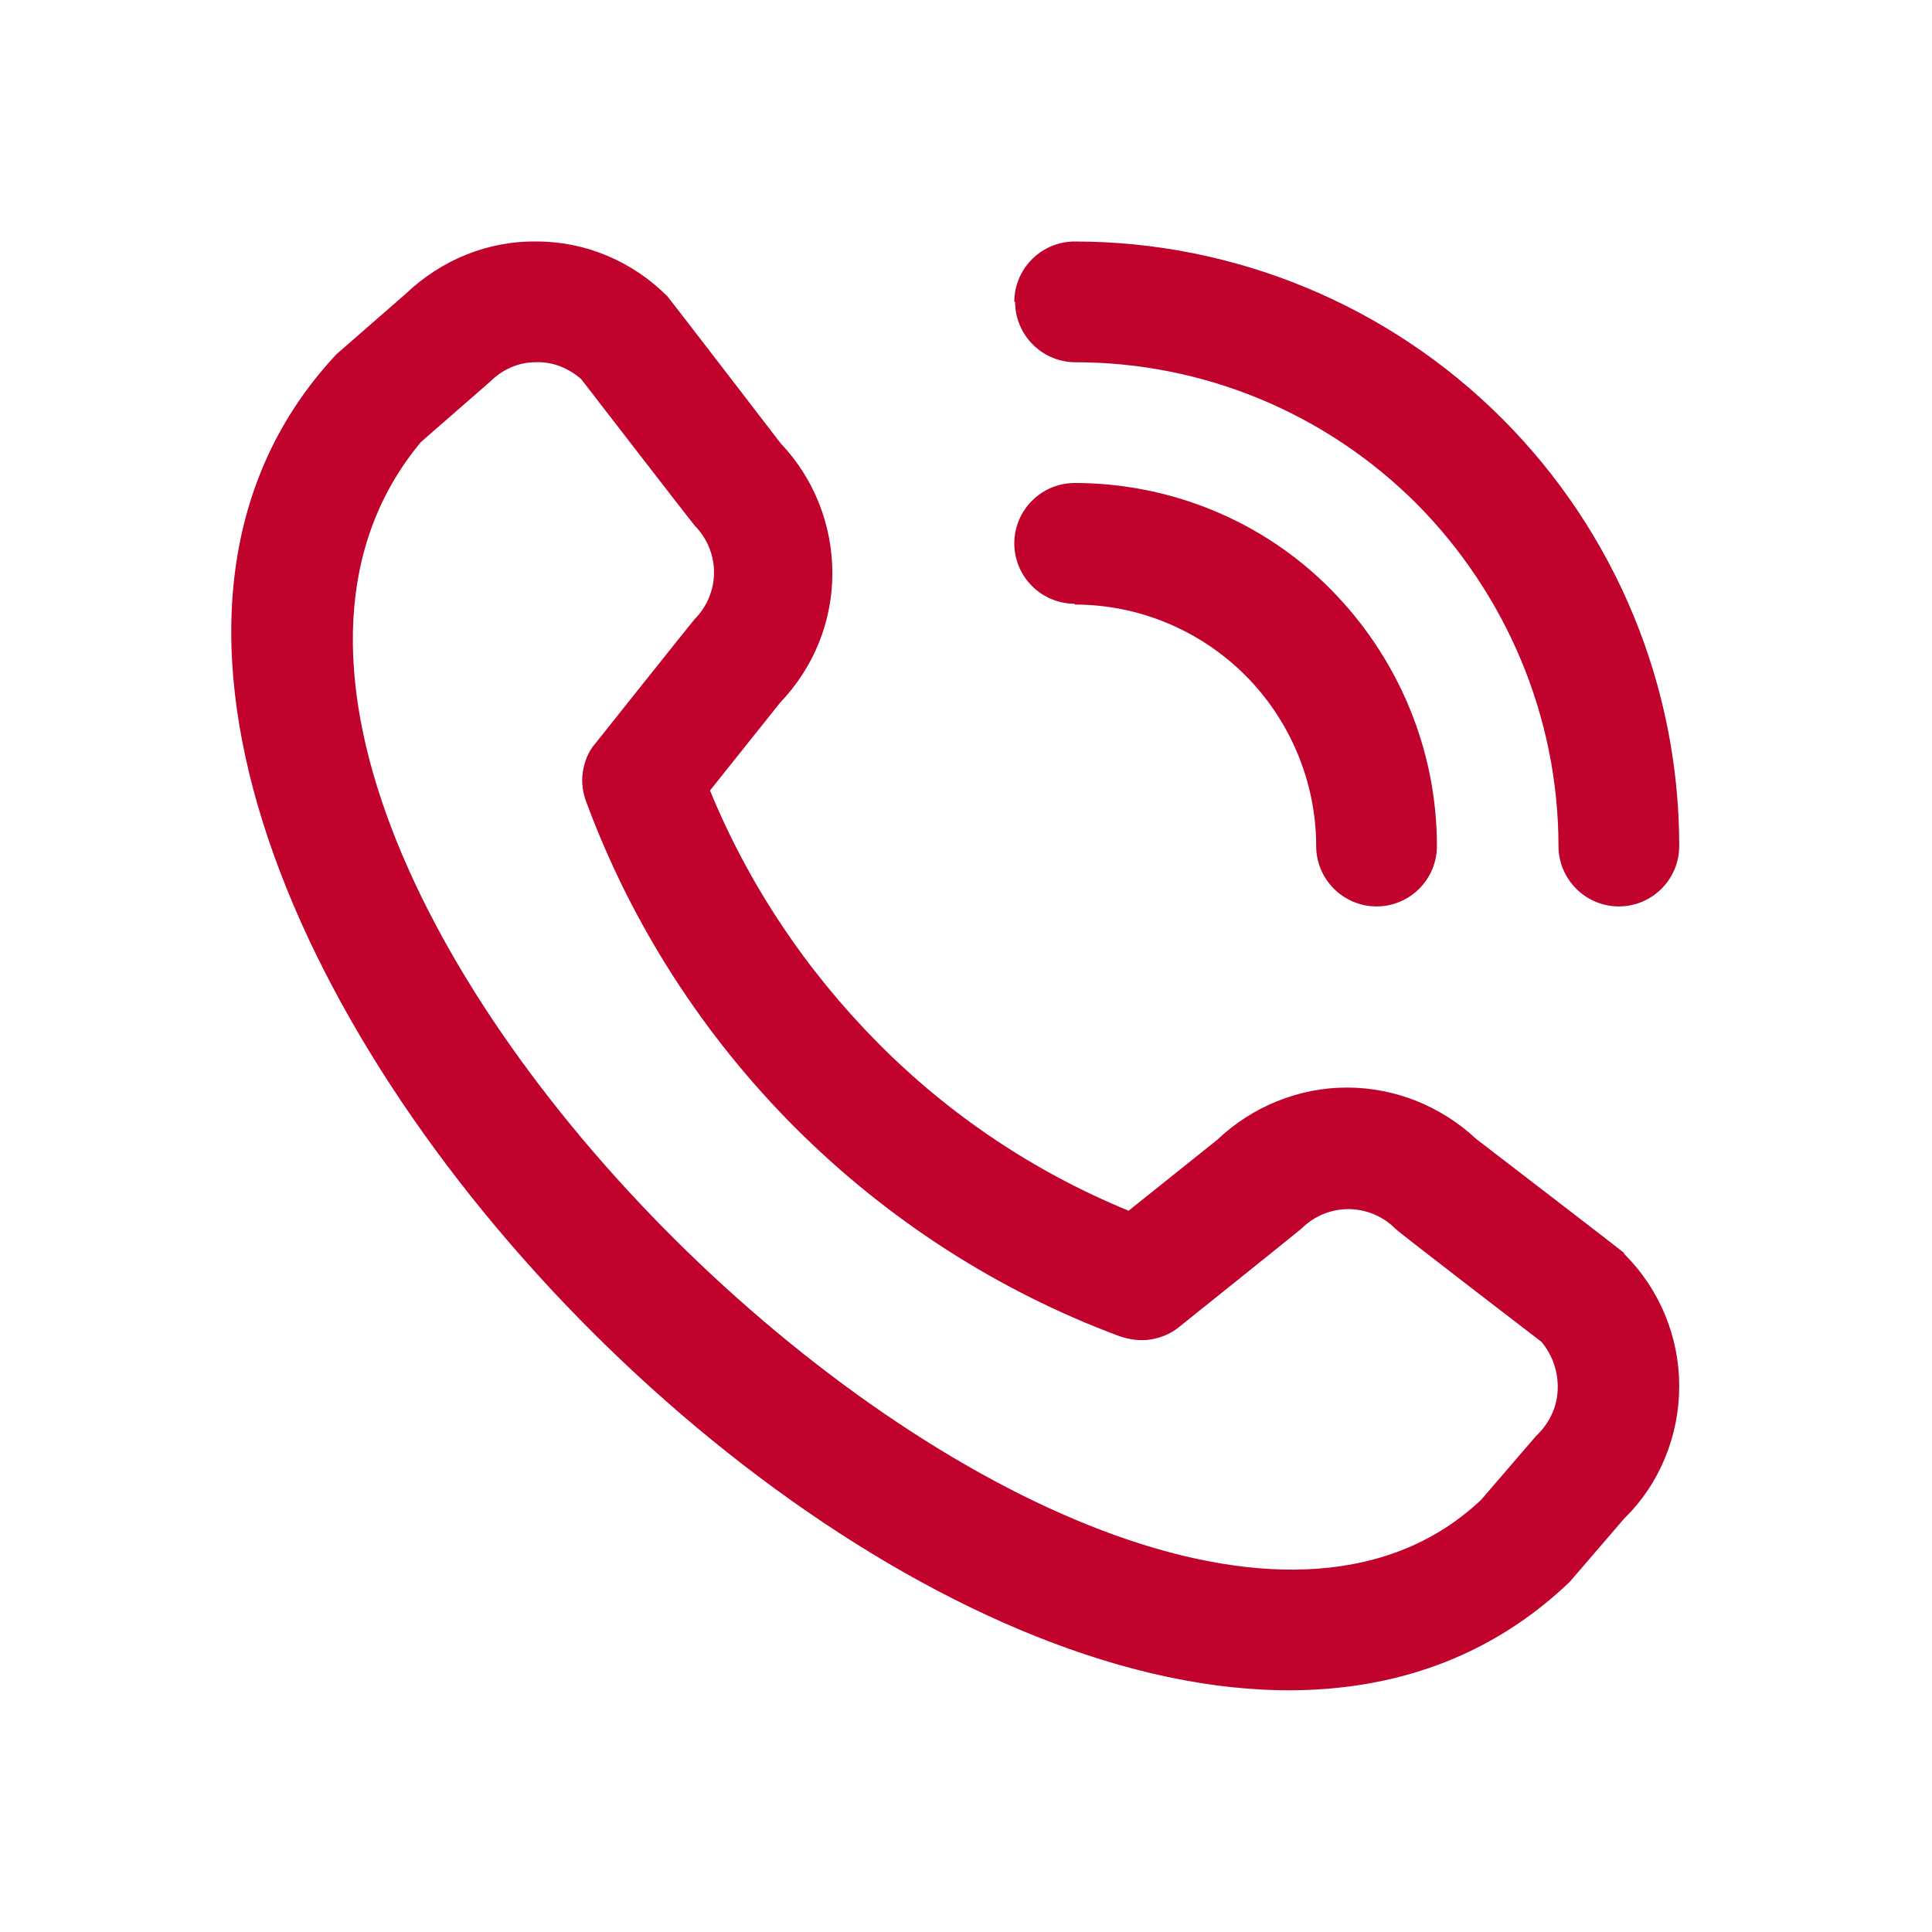
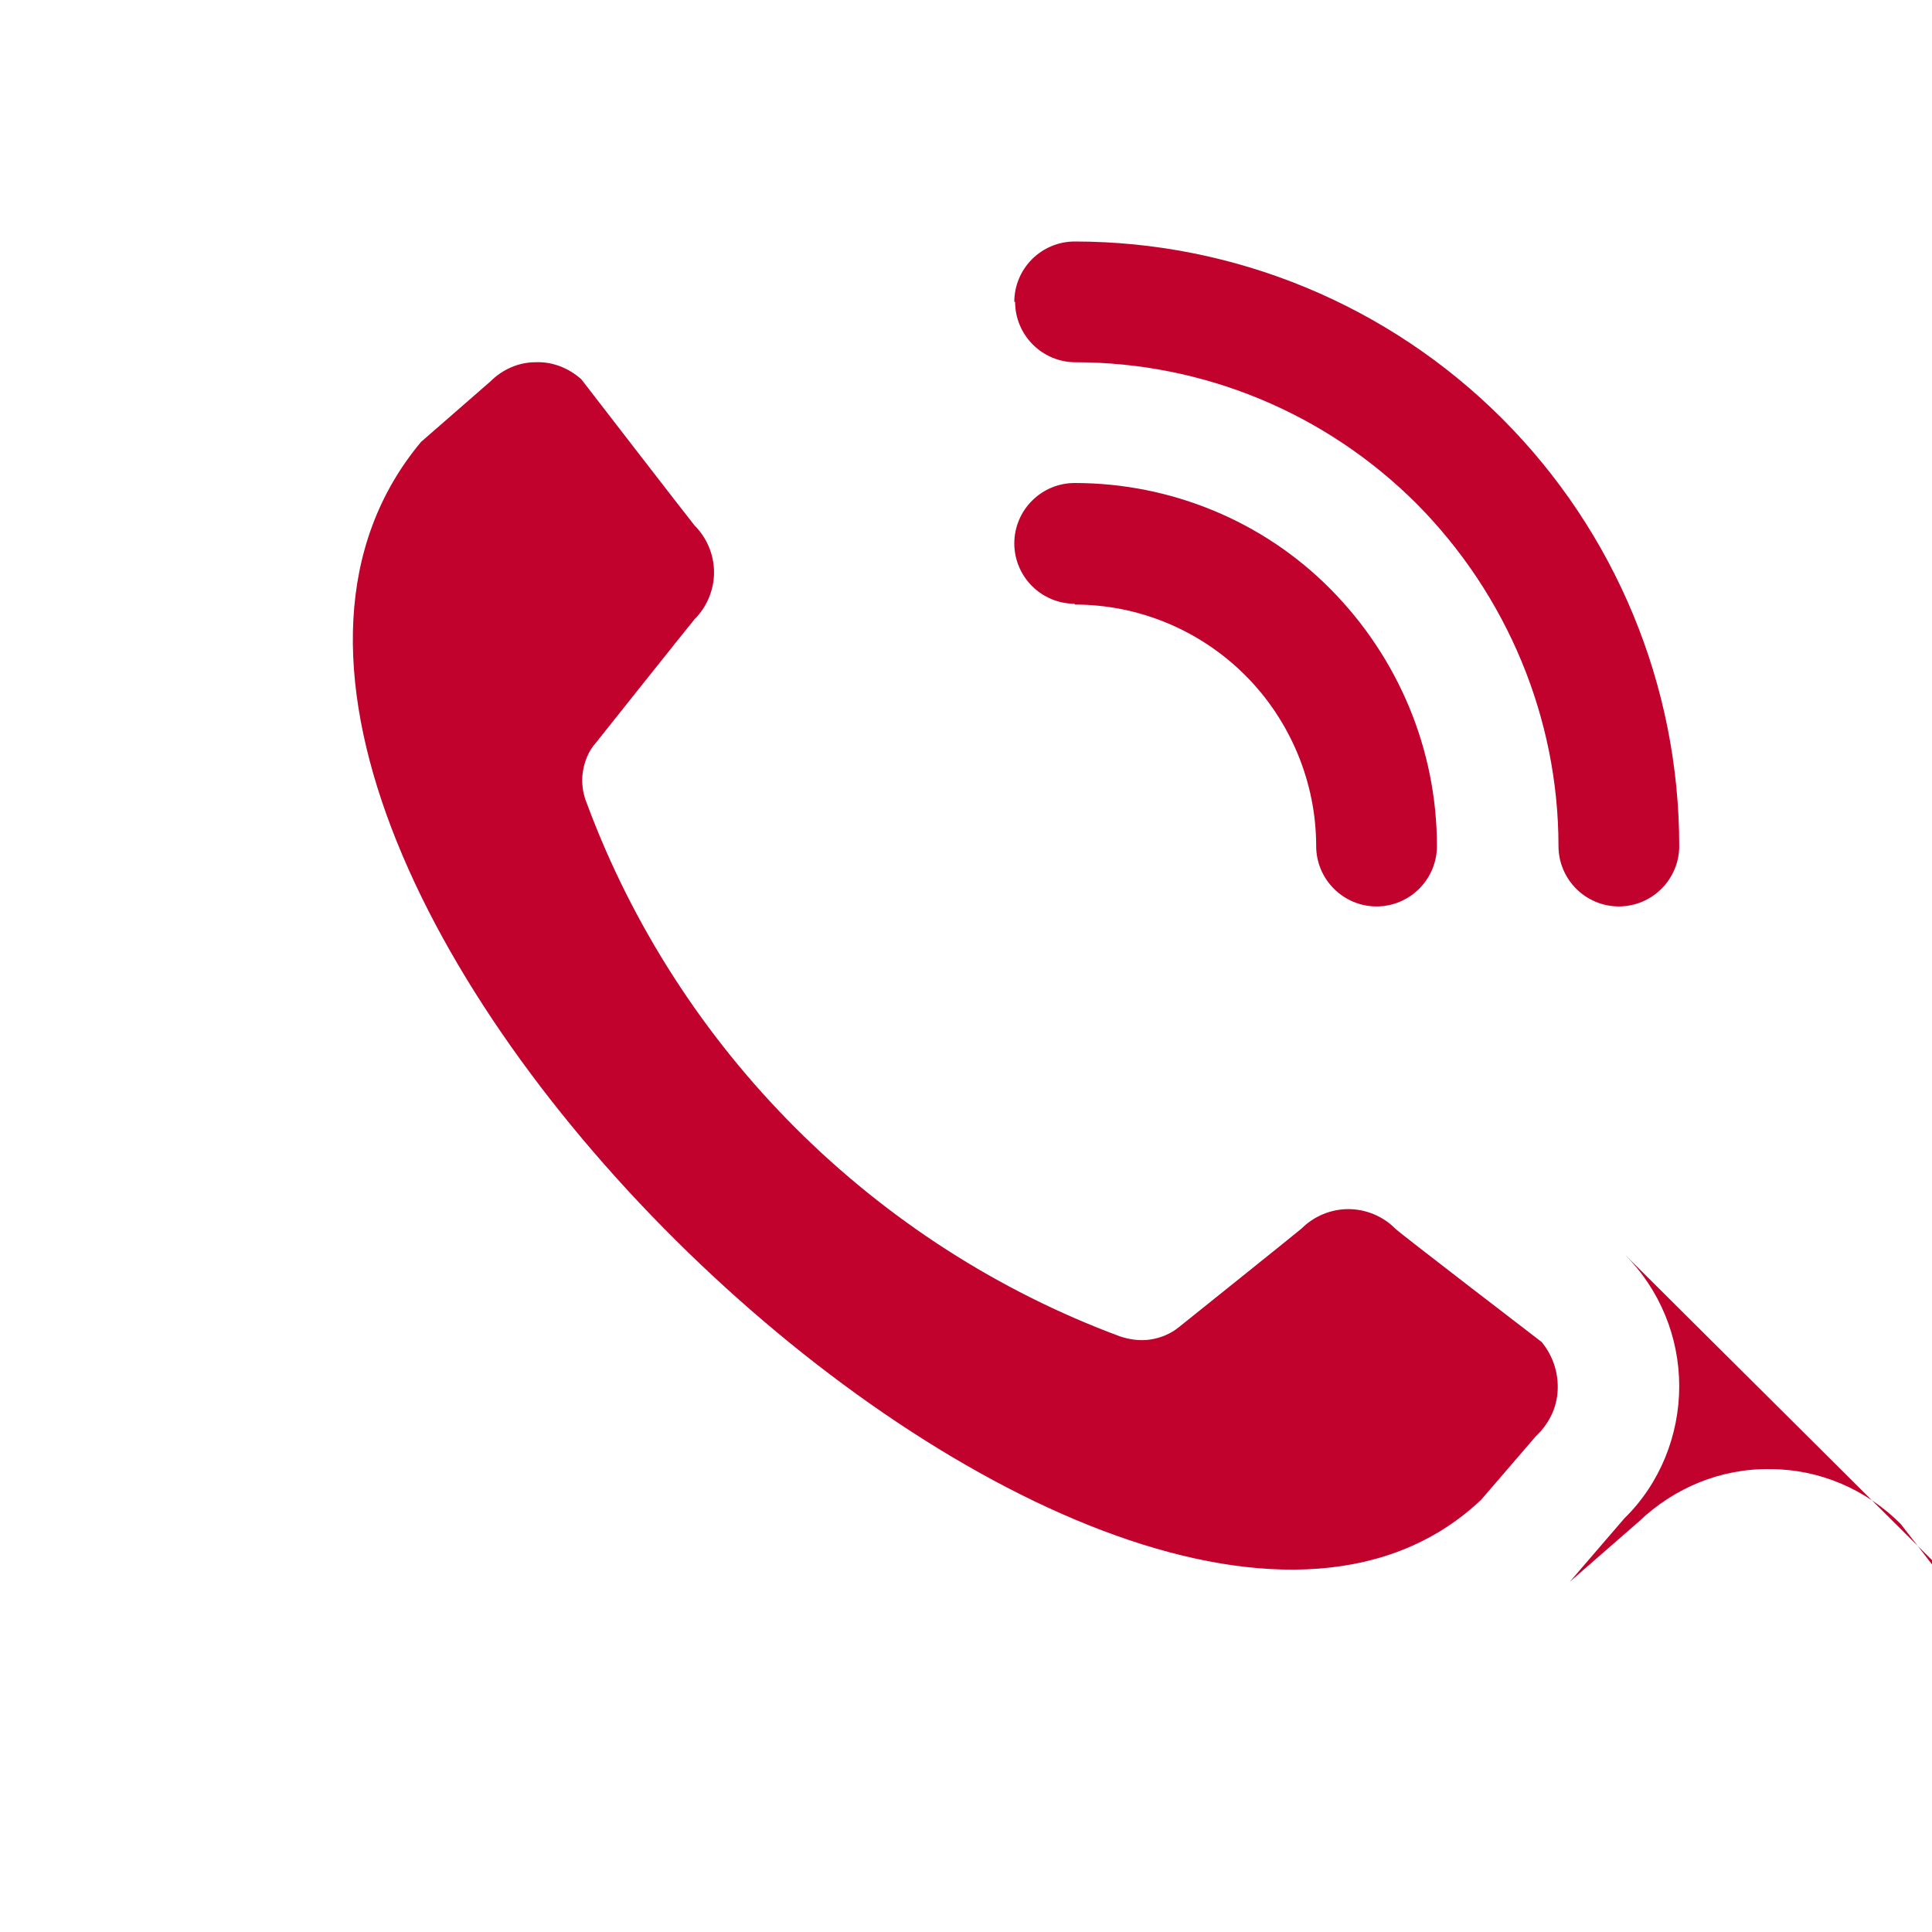
<svg xmlns="http://www.w3.org/2000/svg" id="Calque_1" viewBox="0 0 24 24">
  <defs>
    <style>.cls-1{fill:#c1022c;}</style>
  </defs>
-   <path class="cls-1" d="M12.6,3.75c0-.2,.08-.39,.22-.53,.14-.14,.33-.22,.53-.22,1.99,0,3.9,.79,5.31,2.2,1.41,1.41,2.2,3.32,2.2,5.31,0,.2-.08,.39-.22,.53-.14,.14-.33,.22-.53,.22s-.39-.08-.53-.22c-.14-.14-.22-.33-.22-.53,0-1.59-.64-3.12-1.76-4.25-1.13-1.13-2.65-1.76-4.24-1.76-.2,0-.39-.08-.53-.22-.14-.14-.22-.33-.22-.53Zm.75,3.76c.8,0,1.56,.32,2.12,.88,.56,.56,.88,1.33,.88,2.12,0,.2,.08,.39,.22,.53,.14,.14,.33,.22,.53,.22s.39-.08,.53-.22c.14-.14,.22-.33,.22-.53,0-1.2-.48-2.34-1.32-3.19-.84-.85-1.99-1.32-3.18-1.32-.2,0-.39,.08-.53,.22-.14,.14-.22,.33-.22,.53s.08,.39,.22,.53c.14,.14,.33,.22,.53,.22Zm6.83,8.07c.44,.44,.68,1.03,.68,1.64s-.24,1.21-.68,1.64l-.68,.79C13.35,25.54-1.61,10.58,4.18,4.4l.86-.75c.44-.42,1.02-.66,1.63-.65,.61,0,1.19,.25,1.62,.68,.02,.02,1.41,1.83,1.41,1.83,.41,.43,.64,1.01,.64,1.61,0,.6-.23,1.17-.65,1.61l-.87,1.09c.48,1.17,1.19,2.23,2.08,3.13,.89,.9,1.95,1.61,3.12,2.09l1.1-.88c.43-.41,1.01-.65,1.61-.65s1.17,.23,1.61,.64c0,0,1.81,1.39,1.83,1.41Zm-1.03,1.09s-1.8-1.38-1.82-1.41c-.15-.15-.36-.24-.58-.24s-.43,.09-.58,.24c-.02,.02-1.53,1.23-1.53,1.23-.1,.08-.22,.13-.35,.15-.13,.02-.26,0-.38-.04-1.51-.56-2.89-1.45-4.03-2.59-1.14-1.14-2.03-2.52-2.59-4.03-.05-.12-.07-.26-.05-.39,.02-.13,.07-.26,.16-.36,0,0,1.21-1.52,1.23-1.54,.15-.15,.24-.36,.24-.58s-.09-.43-.24-.58c-.02-.02-1.41-1.82-1.41-1.82-.16-.14-.36-.22-.57-.21-.21,0-.41,.09-.56,.24l-.86,.75C.97,10.59,13.94,22.85,18.4,18.63l.68-.79c.16-.15,.26-.35,.27-.57,.01-.22-.06-.43-.2-.6Z" />
+   <path class="cls-1" d="M12.6,3.75c0-.2,.08-.39,.22-.53,.14-.14,.33-.22,.53-.22,1.99,0,3.9,.79,5.31,2.2,1.41,1.41,2.2,3.32,2.2,5.31,0,.2-.08,.39-.22,.53-.14,.14-.33,.22-.53,.22s-.39-.08-.53-.22c-.14-.14-.22-.33-.22-.53,0-1.59-.64-3.12-1.76-4.25-1.13-1.13-2.65-1.76-4.24-1.76-.2,0-.39-.08-.53-.22-.14-.14-.22-.33-.22-.53Zm.75,3.76c.8,0,1.56,.32,2.12,.88,.56,.56,.88,1.33,.88,2.12,0,.2,.08,.39,.22,.53,.14,.14,.33,.22,.53,.22s.39-.08,.53-.22c.14-.14,.22-.33,.22-.53,0-1.2-.48-2.34-1.32-3.19-.84-.85-1.99-1.32-3.18-1.32-.2,0-.39,.08-.53,.22-.14,.14-.22,.33-.22,.53s.08,.39,.22,.53c.14,.14,.33,.22,.53,.22Zm6.83,8.07c.44,.44,.68,1.03,.68,1.64s-.24,1.21-.68,1.64l-.68,.79l.86-.75c.44-.42,1.02-.66,1.63-.65,.61,0,1.19,.25,1.62,.68,.02,.02,1.41,1.83,1.41,1.83,.41,.43,.64,1.01,.64,1.61,0,.6-.23,1.17-.65,1.61l-.87,1.09c.48,1.17,1.19,2.23,2.08,3.13,.89,.9,1.95,1.61,3.12,2.09l1.1-.88c.43-.41,1.01-.65,1.61-.65s1.17,.23,1.61,.64c0,0,1.81,1.39,1.83,1.41Zm-1.03,1.09s-1.8-1.38-1.82-1.41c-.15-.15-.36-.24-.58-.24s-.43,.09-.58,.24c-.02,.02-1.53,1.23-1.53,1.23-.1,.08-.22,.13-.35,.15-.13,.02-.26,0-.38-.04-1.51-.56-2.89-1.45-4.03-2.59-1.14-1.14-2.03-2.52-2.59-4.03-.05-.12-.07-.26-.05-.39,.02-.13,.07-.26,.16-.36,0,0,1.21-1.52,1.23-1.54,.15-.15,.24-.36,.24-.58s-.09-.43-.24-.58c-.02-.02-1.41-1.82-1.41-1.82-.16-.14-.36-.22-.57-.21-.21,0-.41,.09-.56,.24l-.86,.75C.97,10.59,13.94,22.85,18.4,18.63l.68-.79c.16-.15,.26-.35,.27-.57,.01-.22-.06-.43-.2-.6Z" />
</svg>